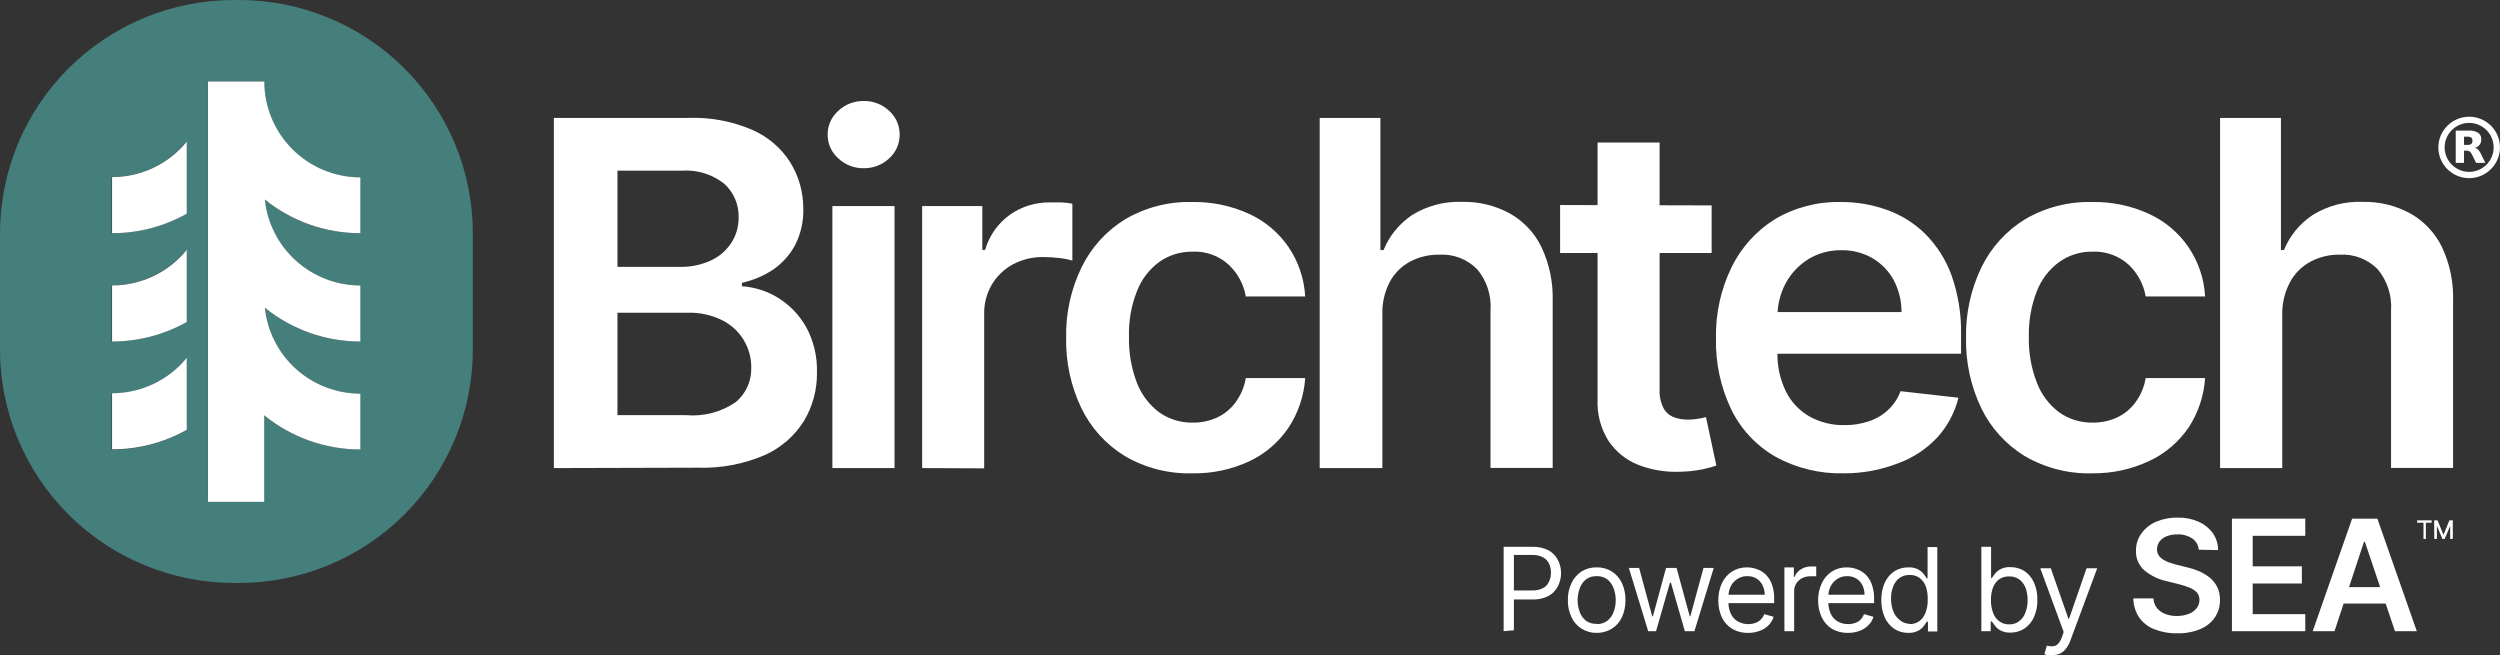
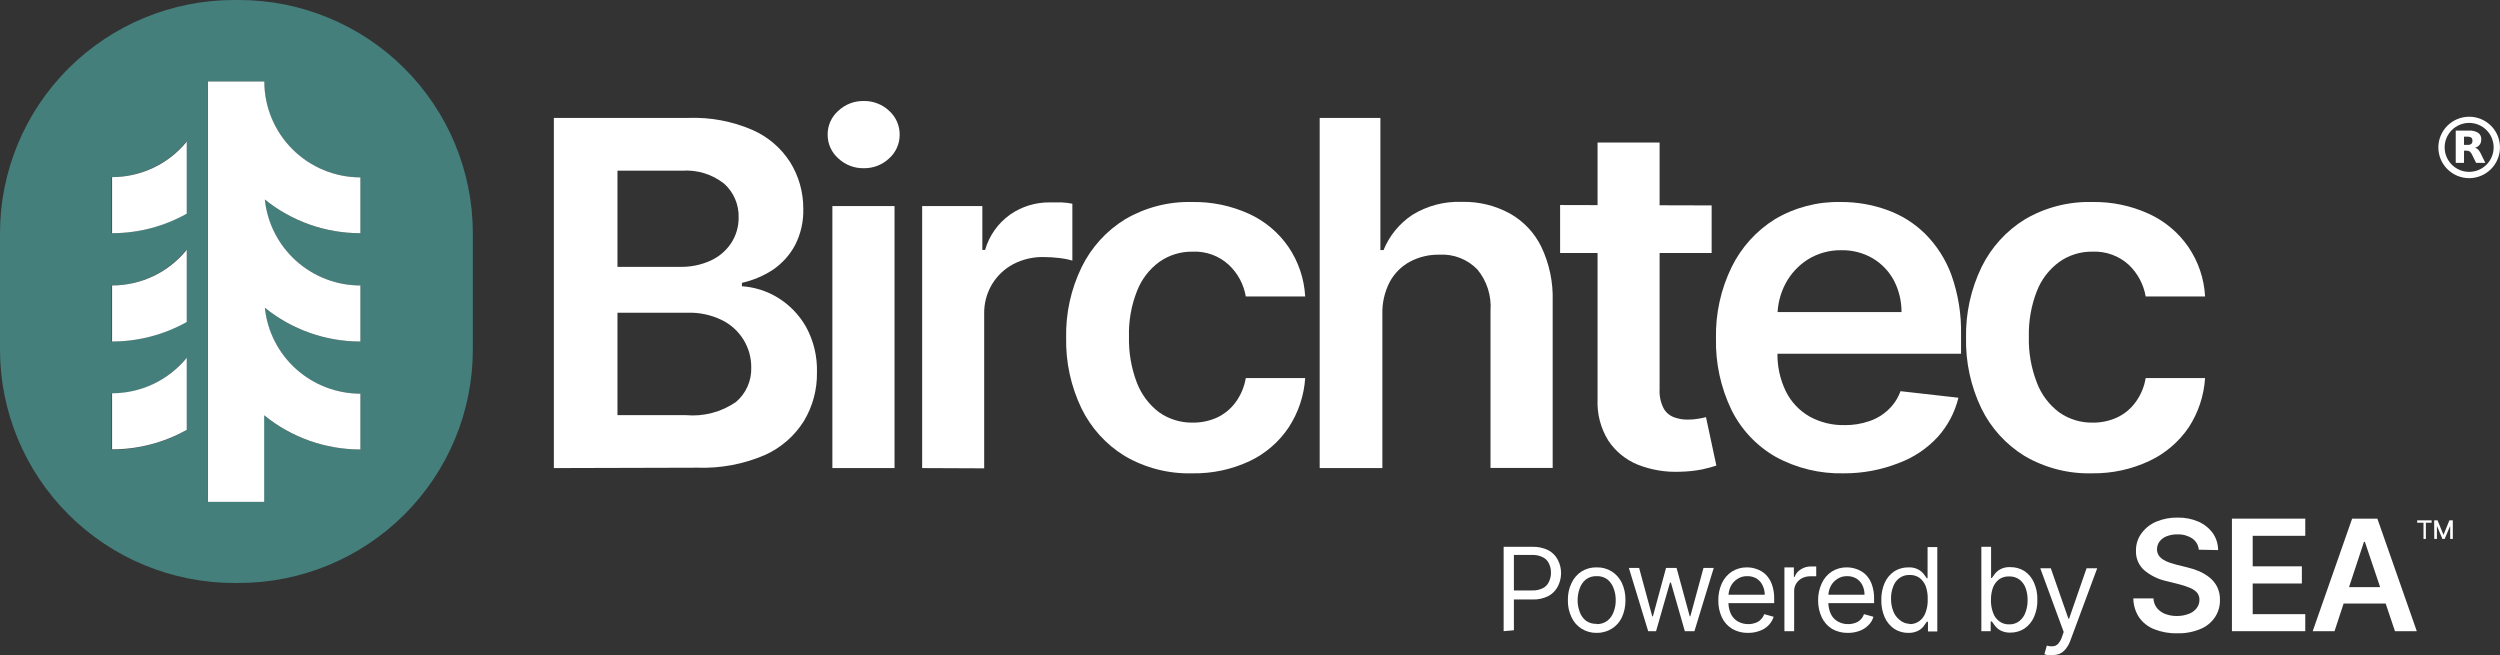
<svg xmlns="http://www.w3.org/2000/svg" width="229" height="60" viewBox="0 0 229 60" fill="none">
  <rect x="0" y="0" width="229" height="60" fill="#333333" stroke="none" />
  <g clip-path="url(#clip0_4958_118)">
    <path d="M21.872 3.37104e-06H21.439C15.755 2.47788e-06 10.303 2.25 6.283 6.255C2.263 10.261 0.003 15.694 0 21.36V32.028C0.003 37.695 2.263 43.129 6.283 47.137C10.303 51.144 15.754 53.397 21.439 53.4H21.872C27.558 53.4 33.011 51.148 37.032 47.14C41.052 43.132 43.311 37.696 43.311 32.028V21.36C43.311 18.554 42.756 15.775 41.678 13.183C40.601 10.591 39.021 8.236 37.03 6.252C35.039 4.268 32.676 2.695 30.075 1.623C27.474 0.55 24.687 -0.002 21.872 3.37104e-06ZM17.057 39.408C14.971 40.583 12.615 41.199 10.22 41.196V36.06C11.53 36.06 12.825 35.768 14.008 35.205C15.191 34.642 16.232 33.824 17.057 32.808V39.408ZM17.057 29.496C14.969 30.666 12.614 31.281 10.22 31.284V26.148C11.531 26.148 12.827 25.855 14.01 25.29C15.193 24.725 16.235 23.903 17.057 22.884V29.496ZM17.057 19.572C14.971 20.747 12.615 21.363 10.22 21.36V16.224C11.53 16.224 12.825 15.932 14.008 15.369C15.191 14.806 16.232 13.988 17.057 12.972V19.572ZM32.995 21.36C29.809 21.365 26.719 20.276 24.244 18.276C24.467 20.435 25.485 22.435 27.101 23.889C28.718 25.343 30.818 26.148 32.995 26.148V31.284C29.808 31.284 26.718 30.191 24.244 28.188C24.467 30.347 25.485 32.347 27.101 33.801C28.718 35.255 30.818 36.06 32.995 36.06V41.172C29.783 41.173 26.67 40.066 24.183 38.04V45.972H19.031V7.464H24.195C24.195 9.792 25.122 12.024 26.771 13.671C28.421 15.318 30.66 16.245 32.995 16.248V21.36Z" fill="#447F7C" />
    <path d="M17.103 32.773V39.373C15.017 40.548 12.662 41.164 10.266 41.16V36.025C11.576 36.024 12.87 35.732 14.053 35.169C15.236 34.607 16.278 33.788 17.103 32.773Z" fill="white" />
    <path d="M17.103 22.884V29.496C15.015 30.666 12.661 31.281 10.266 31.284V26.148C11.578 26.148 12.873 25.855 14.056 25.29C15.239 24.725 16.281 23.903 17.103 22.884Z" fill="white" />
    <path d="M17.103 12.972V19.572C15.017 20.747 12.662 21.363 10.266 21.36V16.224C11.576 16.224 12.87 15.931 14.053 15.369C15.236 14.806 16.278 13.987 17.103 12.972Z" fill="white" />
    <path d="M33.01 21.36C29.825 21.364 26.734 20.276 24.259 18.276C24.483 20.435 25.501 22.434 27.117 23.889C28.734 25.342 30.833 26.148 33.01 26.148V31.284C29.823 31.284 26.733 30.191 24.259 28.188C24.483 30.347 25.501 32.346 27.117 33.8C28.734 35.254 30.833 36.059 33.01 36.06V41.172C29.799 41.173 26.686 40.066 24.199 38.04V45.972H19.047V7.464H24.211C24.211 9.791 25.138 12.024 26.788 13.671C28.438 15.318 30.676 16.245 33.01 16.248V21.36Z" fill="white" />
    <path d="M50.734 42.876V10.8H63.097C65.088 10.732 67.069 11.105 68.899 11.892C70.329 12.512 71.54 13.544 72.378 14.856C73.172 16.135 73.589 17.611 73.581 19.116C73.615 20.278 73.355 21.429 72.823 22.464C72.339 23.362 71.645 24.132 70.801 24.708C69.934 25.275 68.972 25.682 67.96 25.908V26.22C69.124 26.298 70.251 26.656 71.246 27.264C72.321 27.924 73.211 28.845 73.834 29.94C74.53 31.216 74.874 32.652 74.833 34.104C74.861 35.679 74.444 37.23 73.63 38.58C72.764 39.955 71.507 41.042 70.018 41.7C68.085 42.524 65.993 42.913 63.892 42.84L50.734 42.876ZM56.56 24.444H62.326C63.263 24.461 64.192 24.272 65.047 23.892C65.817 23.552 66.476 23.003 66.949 22.308C67.424 21.598 67.671 20.761 67.659 19.908C67.674 19.332 67.564 18.76 67.338 18.23C67.112 17.7 66.774 17.224 66.347 16.836C65.246 15.96 63.852 15.531 62.447 15.636H56.56V24.444ZM56.56 38.028H62.832C64.45 38.173 66.069 37.748 67.406 36.828C67.861 36.444 68.224 35.963 68.467 35.421C68.711 34.879 68.83 34.29 68.815 33.696C68.828 32.786 68.582 31.891 68.105 31.116C67.622 30.332 66.925 29.703 66.094 29.304C65.127 28.84 64.062 28.613 62.989 28.644H56.56V38.028Z" fill="white" />
    <path d="M79.111 15.408C78.248 15.422 77.414 15.099 76.788 14.508C76.479 14.236 76.232 13.902 76.064 13.527C75.895 13.152 75.81 12.746 75.813 12.336C75.808 11.923 75.892 11.514 76.061 11.138C76.229 10.761 76.477 10.424 76.788 10.152C77.414 9.56 78.248 9.237 79.111 9.252C79.978 9.234 80.817 9.557 81.446 10.152C81.753 10.427 81.997 10.764 82.163 11.14C82.329 11.517 82.413 11.924 82.409 12.336C82.412 12.745 82.328 13.15 82.162 13.525C81.996 13.899 81.752 14.234 81.446 14.508C80.817 15.102 79.978 15.425 79.111 15.408ZM76.246 42.876V18.876H81.939V42.876H76.246Z" fill="white" />
    <path d="M84.469 42.876V18.876H89.982V22.896H90.235C90.606 21.595 91.408 20.458 92.51 19.668C93.587 18.912 94.877 18.517 96.194 18.54H97.253C97.58 18.554 97.906 18.594 98.228 18.66V23.868C97.858 23.759 97.48 23.682 97.096 23.64C96.597 23.579 96.095 23.547 95.592 23.544C94.62 23.527 93.659 23.754 92.799 24.204C91.997 24.634 91.327 25.273 90.861 26.052C90.377 26.873 90.132 27.812 90.151 28.764V42.9L84.469 42.876Z" fill="white" />
    <path d="M109.227 43.356C107.053 43.417 104.905 42.868 103.028 41.772C101.312 40.719 99.934 39.2 99.056 37.392C98.094 35.381 97.615 33.175 97.659 30.948C97.611 28.706 98.098 26.485 99.08 24.468C99.967 22.655 101.353 21.132 103.076 20.076C104.928 18.995 107.046 18.45 109.191 18.504C110.988 18.471 112.769 18.84 114.404 19.584C115.859 20.248 117.107 21.293 118.015 22.608C118.933 23.956 119.465 25.528 119.556 27.156H114.115C113.926 26.043 113.376 25.023 112.55 24.252C112.108 23.846 111.591 23.531 111.027 23.325C110.463 23.119 109.864 23.026 109.264 23.052C108.167 23.03 107.091 23.358 106.194 23.988C105.27 24.667 104.56 25.595 104.148 26.664C103.625 27.988 103.375 29.404 103.414 30.828C103.378 32.269 103.623 33.703 104.136 35.052C104.547 36.127 105.251 37.066 106.17 37.764C107.073 38.4 108.158 38.733 109.264 38.712C110.041 38.72 110.81 38.556 111.515 38.232C112.18 37.913 112.754 37.435 113.188 36.84C113.663 36.184 113.98 35.429 114.115 34.632H119.556C119.449 36.245 118.927 37.803 118.039 39.156C117.154 40.479 115.927 41.541 114.488 42.228C112.845 43.002 111.044 43.388 109.227 43.356Z" fill="white" />
    <path d="M126.625 28.788V42.876H120.883V10.8H126.444V22.908H126.733C127.265 21.598 128.179 20.478 129.357 19.692C130.72 18.848 132.304 18.43 133.907 18.492C135.435 18.453 136.947 18.817 138.289 19.548C139.549 20.252 140.561 21.324 141.19 22.62C141.92 24.159 142.275 25.849 142.225 27.552V42.864H136.531V28.464C136.633 27.096 136.202 25.742 135.328 24.684C134.879 24.22 134.334 23.858 133.731 23.624C133.129 23.39 132.483 23.289 131.837 23.328C130.897 23.311 129.969 23.534 129.14 23.976C128.351 24.405 127.707 25.056 127.287 25.848C126.823 26.757 126.596 27.768 126.625 28.788Z" fill="white" />
    <path d="M156.786 18.816V23.172H142.906V18.78L156.786 18.816ZM146.337 13.056H152.019V35.64C151.984 36.245 152.108 36.849 152.38 37.392C152.582 37.765 152.911 38.054 153.307 38.208C153.717 38.366 154.154 38.443 154.595 38.436C154.926 38.44 155.257 38.412 155.582 38.352C155.814 38.319 156.043 38.27 156.268 38.208L157.219 42.648C156.918 42.756 156.485 42.864 155.931 42.996C155.253 43.128 154.564 43.2 153.873 43.212C152.557 43.266 151.245 43.045 150.021 42.564C148.914 42.113 147.969 41.339 147.312 40.344C146.618 39.217 146.278 37.909 146.337 36.588V13.056Z" fill="white" />
    <path d="M168.907 43.356C166.723 43.414 164.563 42.892 162.648 41.844C160.902 40.844 159.493 39.349 158.603 37.548C157.619 35.506 157.133 33.261 157.183 30.996C157.135 28.738 157.626 26.5 158.616 24.468C159.501 22.662 160.877 21.14 162.588 20.076C164.407 19.001 166.492 18.456 168.606 18.504C170.046 18.495 171.477 18.738 172.832 19.224C174.151 19.69 175.351 20.44 176.347 21.42C177.414 22.492 178.235 23.781 178.754 25.2C179.373 26.953 179.671 28.802 179.633 30.66V32.4H159.843V28.584H174.18C174.184 27.569 173.941 26.568 173.47 25.668C173.021 24.839 172.355 24.146 171.543 23.664C170.675 23.158 169.684 22.9 168.679 22.92C167.596 22.901 166.531 23.192 165.609 23.76C164.748 24.303 164.043 25.06 163.563 25.956C163.077 26.869 162.821 27.886 162.816 28.92V32.256C162.779 33.5 163.043 34.735 163.587 35.856C164.063 36.815 164.813 37.612 165.742 38.148C166.731 38.694 167.849 38.968 168.98 38.94C169.741 38.95 170.499 38.828 171.218 38.58C171.87 38.364 172.466 38.008 172.964 37.536C173.469 37.065 173.853 36.481 174.084 35.832L179.392 36.432C179.067 37.77 178.413 39.007 177.49 40.032C176.495 41.107 175.257 41.929 173.879 42.432C172.295 43.05 170.608 43.364 168.907 43.356Z" fill="white" />
    <path d="M191.657 43.356C189.482 43.417 187.334 42.868 185.457 41.772C183.741 40.719 182.363 39.2 181.485 37.392C180.523 35.381 180.045 33.175 180.089 30.948C180.046 28.706 180.533 26.487 181.509 24.468C182.396 22.655 183.782 21.132 185.506 20.076C187.362 18.994 189.483 18.45 191.632 18.504C193.425 18.469 195.203 18.838 196.833 19.584C198.289 20.248 199.537 21.293 200.444 22.608C201.367 23.954 201.9 25.527 201.985 27.156H196.544C196.354 26.046 195.809 25.027 194.991 24.252C194.093 23.434 192.908 23.002 191.693 23.052C190.6 23.03 189.528 23.358 188.635 23.988C187.707 24.665 186.992 25.594 186.577 26.664C186.06 27.99 185.81 29.405 185.843 30.828C185.805 32.27 186.054 33.706 186.577 35.052C186.983 36.13 187.689 37.07 188.611 37.764C189.51 38.4 190.59 38.733 191.693 38.712C192.47 38.721 193.239 38.557 193.944 38.232C194.611 37.916 195.186 37.437 195.617 36.84C196.097 36.187 196.414 35.43 196.544 34.632H201.985C201.882 36.244 201.364 37.802 200.48 39.156C199.575 40.485 198.328 41.546 196.869 42.228C195.239 42.992 193.457 43.377 191.657 43.356Z" fill="white" />
-     <path d="M209.053 28.788V42.876H203.359V10.8H208.933V22.908H209.209C209.741 21.595 210.661 20.473 211.846 19.692C213.207 18.846 214.793 18.427 216.396 18.492C217.924 18.455 219.435 18.819 220.778 19.548C222.035 20.255 223.046 21.327 223.678 22.62C224.405 24.16 224.755 25.85 224.702 27.552V42.864H219.02V28.464C219.116 27.097 218.686 25.745 217.816 24.684C217.366 24.218 216.819 23.856 216.214 23.622C215.61 23.388 214.961 23.287 214.314 23.328C213.378 23.311 212.454 23.534 211.629 23.976C210.837 24.404 210.187 25.055 209.763 25.848C209.283 26.753 209.039 27.764 209.053 28.788Z" fill="white" />
    <path d="M226.18 16.32C225.43 16.32 224.711 16.023 224.18 15.494C223.65 14.966 223.352 14.248 223.352 13.5C223.355 12.755 223.654 12.04 224.184 11.514C224.715 10.988 225.432 10.692 226.18 10.692C226.928 10.692 227.644 10.988 228.172 11.515C228.701 12.041 228.997 12.756 228.997 13.5C228.997 14.246 228.701 14.962 228.173 15.49C227.645 16.019 226.929 16.317 226.18 16.32ZM226.18 11.256C225.583 11.256 225.011 11.493 224.589 11.914C224.167 12.335 223.929 12.905 223.929 13.5C223.929 14.095 224.167 14.666 224.589 15.087C225.011 15.508 225.583 15.744 226.18 15.744C226.775 15.741 227.345 15.503 227.765 15.083C228.184 14.662 228.419 14.094 228.419 13.5C228.419 12.907 228.184 12.338 227.765 11.918C227.345 11.497 226.775 11.26 226.18 11.256Z" fill="white" />
    <path d="M226.029 13.272C226.147 13.284 226.266 13.254 226.365 13.188C226.405 13.15 226.436 13.103 226.455 13.051C226.473 12.999 226.48 12.943 226.474 12.888C226.478 12.835 226.471 12.782 226.452 12.732C226.434 12.682 226.404 12.637 226.365 12.6C226.264 12.54 226.147 12.511 226.029 12.516H225.704V13.272H226.029ZM225.704 13.8V14.916H224.945V11.964H226.149C226.448 11.941 226.747 12.013 227.004 12.168C227.1 12.237 227.175 12.33 227.224 12.437C227.273 12.545 227.292 12.663 227.281 12.78C227.288 12.952 227.237 13.121 227.136 13.26C227.028 13.393 226.88 13.49 226.714 13.536C226.819 13.564 226.914 13.618 226.991 13.692C227.095 13.807 227.18 13.936 227.244 14.076L227.654 14.916H226.811L226.45 14.184C226.402 14.069 226.328 13.966 226.233 13.884C226.145 13.824 226.039 13.795 225.932 13.8H225.704Z" fill="white" />
    <path d="M221.414 47.88V47.664H222.738V47.88H222.209V49.368H221.992V47.88H221.414Z" fill="white" />
    <path d="M222.969 47.664H223.281L223.823 48.996L224.365 47.664H224.678V49.368H224.437V48.168L223.932 49.368H223.727L223.221 48.168V49.368H222.981L222.969 47.664Z" fill="white" />
    <path d="M137.734 57.816V50.088H140.359C140.876 50.069 141.389 50.181 141.851 50.412C142.219 50.616 142.517 50.925 142.706 51.3C142.896 51.672 142.995 52.083 142.995 52.5C142.993 52.917 142.894 53.328 142.706 53.7C142.517 54.075 142.219 54.384 141.851 54.588C141.394 54.821 140.884 54.932 140.371 54.912H138.493V54.084H140.335C140.685 54.1 141.033 54.026 141.346 53.868C141.588 53.739 141.78 53.532 141.888 53.28C142.012 53.022 142.074 52.738 142.068 52.452C142.074 52.166 142.012 51.882 141.888 51.624C141.774 51.375 141.579 51.171 141.334 51.048C141.021 50.89 140.672 50.816 140.322 50.832H138.673V57.732L137.734 57.816Z" fill="white" />
    <path d="M146.255 57.972C145.766 57.98 145.285 57.847 144.87 57.588C144.469 57.337 144.151 56.974 143.955 56.544C143.719 56.054 143.603 55.515 143.618 54.972C143.603 54.428 143.719 53.889 143.955 53.4C144.156 52.969 144.473 52.604 144.87 52.344C145.286 52.088 145.767 51.958 146.255 51.972C146.743 51.958 147.224 52.088 147.639 52.344C148.04 52.603 148.361 52.969 148.566 53.4C148.791 53.893 148.902 54.43 148.891 54.972C148.902 55.513 148.791 56.051 148.566 56.544C148.367 56.975 148.045 57.339 147.639 57.588C147.225 57.847 146.744 57.98 146.255 57.972ZM146.255 57.168C146.61 57.18 146.958 57.07 147.241 56.856C147.502 56.645 147.698 56.367 147.807 56.052C147.942 55.708 148.007 55.341 148 54.972C148.004 54.603 147.939 54.236 147.807 53.892C147.695 53.574 147.5 53.292 147.241 53.076C146.957 52.865 146.609 52.758 146.255 52.776C145.901 52.761 145.552 52.866 145.267 53.076C145.009 53.292 144.814 53.574 144.702 53.892C144.576 54.238 144.51 54.603 144.509 54.972C144.508 55.34 144.573 55.706 144.702 56.052C144.811 56.367 145.007 56.645 145.267 56.856C145.554 57.06 145.902 57.161 146.255 57.144V57.168Z" fill="white" />
    <path d="M150.973 57.816L149.203 52.02H150.142L151.346 56.459H151.406L152.61 52.02H153.573L154.777 56.447H154.837L156.041 52.02H156.98L155.21 57.816H154.331L153.055 53.364H152.971L151.695 57.816H150.973Z" fill="white" />
    <path d="M160.108 57.972C159.601 57.982 159.102 57.853 158.664 57.6C158.256 57.35 157.93 56.987 157.724 56.556C157.5 56.067 157.389 55.534 157.399 54.996C157.388 54.454 157.499 53.917 157.724 53.424C157.924 52.99 158.241 52.62 158.639 52.356C159.054 52.097 159.535 51.963 160.024 51.972C160.328 51.97 160.629 52.023 160.914 52.128C161.214 52.229 161.49 52.392 161.721 52.608C161.979 52.861 162.177 53.169 162.299 53.508C162.456 53.947 162.529 54.411 162.515 54.876V55.248H158.038V54.48H161.649C161.653 54.176 161.582 53.875 161.444 53.604C161.324 53.354 161.137 53.142 160.902 52.992C160.646 52.845 160.355 52.77 160.06 52.776C159.73 52.764 159.406 52.856 159.133 53.04C158.875 53.206 158.667 53.438 158.531 53.712C158.398 53.994 158.328 54.301 158.326 54.612V55.128C158.314 55.513 158.392 55.895 158.555 56.244C158.694 56.53 158.917 56.769 159.193 56.928C159.483 57.09 159.811 57.173 160.144 57.168C160.362 57.172 160.578 57.135 160.782 57.06C160.97 57.006 161.141 56.902 161.276 56.76C161.425 56.622 161.537 56.449 161.601 56.256L162.467 56.496C162.375 56.783 162.219 57.046 162.01 57.264C161.785 57.497 161.509 57.673 161.203 57.78C160.854 57.914 160.482 57.979 160.108 57.972Z" fill="white" />
    <path d="M163.453 57.816V51.972H164.319V52.848H164.38C164.486 52.556 164.69 52.311 164.958 52.152C165.238 51.973 165.564 51.881 165.896 51.888H166.366V52.788H166.149H165.812C165.549 52.785 165.288 52.847 165.054 52.968C164.844 53.082 164.666 53.247 164.536 53.448C164.404 53.66 164.337 53.906 164.344 54.156V57.816H163.453Z" fill="white" />
    <path d="M169.26 57.972C168.749 57.982 168.246 57.853 167.803 57.6C167.402 57.346 167.081 56.984 166.876 56.556C166.648 56.068 166.533 55.535 166.539 54.996C166.532 54.453 166.646 53.916 166.876 53.424C167.072 52.988 167.39 52.617 167.791 52.356C168.201 52.097 168.678 51.963 169.163 51.972C169.471 51.971 169.777 52.024 170.066 52.128C170.365 52.232 170.639 52.395 170.872 52.608C171.13 52.861 171.328 53.169 171.45 53.508C171.607 53.947 171.681 54.411 171.667 54.876V55.248H167.177V54.48H170.788C170.796 54.177 170.73 53.876 170.596 53.604C170.471 53.353 170.28 53.141 170.042 52.992C169.786 52.844 169.495 52.769 169.2 52.776C168.874 52.766 168.554 52.858 168.285 53.04C168.027 53.206 167.819 53.438 167.683 53.712C167.544 53.992 167.474 54.3 167.478 54.612V55.128C167.466 55.513 167.544 55.895 167.707 56.244C167.842 56.533 168.066 56.772 168.345 56.928C168.635 57.092 168.963 57.175 169.296 57.168C169.513 57.17 169.729 57.134 169.934 57.06C170.12 57.002 170.29 56.899 170.428 56.76C170.568 56.618 170.675 56.445 170.74 56.256L171.607 56.496C171.525 56.788 171.367 57.053 171.149 57.264C170.927 57.494 170.656 57.67 170.355 57.78C170.006 57.913 169.634 57.978 169.26 57.972Z" fill="white" />
    <path d="M174.796 57.972C174.34 57.977 173.892 57.847 173.509 57.6C173.131 57.336 172.832 56.975 172.642 56.556C172.424 56.053 172.317 55.508 172.329 54.96C172.317 54.416 172.424 53.876 172.642 53.376C172.832 52.954 173.136 52.592 173.52 52.332C173.905 52.09 174.353 51.965 174.808 51.972C175.121 51.954 175.433 52.02 175.711 52.164C175.906 52.269 176.079 52.411 176.217 52.584L176.494 52.968H176.566V50.112H177.457V57.84H176.602V56.952H176.494C176.422 57.06 176.337 57.192 176.217 57.348C176.078 57.528 175.901 57.676 175.699 57.78C175.418 57.916 175.108 57.982 174.796 57.972ZM174.917 57.168C175.246 57.178 175.568 57.077 175.831 56.88C176.089 56.68 176.281 56.409 176.385 56.1C176.527 55.717 176.593 55.309 176.578 54.9C176.593 54.493 176.532 54.086 176.398 53.7C176.283 53.397 176.087 53.132 175.831 52.932C175.564 52.747 175.243 52.654 174.917 52.668C174.58 52.655 174.249 52.757 173.978 52.956C173.715 53.154 173.519 53.426 173.412 53.736C173.277 54.088 173.211 54.463 173.219 54.84C173.213 55.221 173.278 55.6 173.412 55.956C173.523 56.271 173.718 56.549 173.978 56.76C174.234 56.997 174.568 57.134 174.917 57.144V57.168Z" fill="white" />
    <path d="M181.492 57.816V50.088H182.383V52.944H182.455L182.732 52.56C182.87 52.387 183.042 52.244 183.237 52.14C183.516 51.998 183.827 51.932 184.14 51.948C184.599 51.942 185.05 52.067 185.44 52.308C185.821 52.569 186.121 52.93 186.307 53.352C186.53 53.849 186.637 54.391 186.62 54.936C186.639 55.485 186.532 56.031 186.307 56.532C186.121 56.954 185.821 57.315 185.44 57.576C185.057 57.823 184.609 57.952 184.152 57.948C183.844 57.959 183.537 57.893 183.261 57.756C183.057 57.655 182.88 57.507 182.744 57.324L182.455 56.928H182.347V57.816H181.492ZM182.371 54.924C182.356 55.333 182.422 55.74 182.564 56.124C182.667 56.436 182.864 56.708 183.129 56.904C183.387 57.102 183.707 57.204 184.032 57.192C184.371 57.205 184.703 57.099 184.971 56.892C185.234 56.685 185.431 56.405 185.537 56.088C185.671 55.731 185.736 55.353 185.729 54.972C185.735 54.596 185.674 54.222 185.549 53.868C185.438 53.56 185.242 53.289 184.983 53.088C184.707 52.888 184.372 52.787 184.032 52.8C183.706 52.788 183.386 52.88 183.117 53.064C182.862 53.263 182.666 53.529 182.551 53.832C182.43 54.183 182.369 54.552 182.371 54.924Z" fill="white" />
    <path d="M187.914 60C187.782 60.013 187.649 60.013 187.517 60L187.264 59.928L187.492 59.136C187.679 59.195 187.876 59.215 188.07 59.196C188.241 59.181 188.399 59.104 188.516 58.98C188.678 58.794 188.801 58.578 188.877 58.344L189.034 57.888L186.891 52.056H187.854L189.467 56.676H189.527L191.128 52.056H192.103L189.635 58.704C189.538 58.973 189.395 59.225 189.214 59.448C189.066 59.641 188.871 59.794 188.648 59.892C188.414 59.979 188.164 60.015 187.914 60Z" fill="white" />
    <path d="M201.409 50.352C201.392 50.147 201.329 49.947 201.225 49.768C201.121 49.59 200.978 49.437 200.807 49.321C200.406 49.061 199.936 48.931 199.458 48.949C199.113 48.939 198.769 49 198.448 49.129C198.194 49.227 197.974 49.393 197.81 49.608C197.665 49.808 197.585 50.047 197.581 50.292C197.576 50.49 197.626 50.685 197.725 50.856C197.834 51.014 197.973 51.149 198.135 51.252C198.315 51.368 198.509 51.461 198.713 51.529L199.339 51.721L200.314 51.961C200.696 52.05 201.07 52.17 201.433 52.321C201.782 52.473 202.11 52.671 202.408 52.908C202.694 53.141 202.928 53.431 203.094 53.761C203.274 54.134 203.361 54.546 203.347 54.961C203.359 55.528 203.196 56.086 202.878 56.556C202.548 57.037 202.083 57.409 201.541 57.624C200.87 57.902 200.148 58.032 199.423 58.008C198.706 58.027 197.994 57.9 197.328 57.636C196.77 57.42 196.289 57.044 195.944 56.556C195.604 56.039 195.42 55.435 195.414 54.816H197.256C197.268 55.139 197.382 55.45 197.581 55.705C197.787 55.947 198.052 56.133 198.351 56.245C198.69 56.369 199.05 56.431 199.411 56.425C199.777 56.428 200.14 56.362 200.482 56.233C200.768 56.134 201.019 55.955 201.204 55.717C201.379 55.499 201.473 55.227 201.469 54.949C201.478 54.704 201.396 54.465 201.24 54.276C201.059 54.086 200.837 53.938 200.591 53.844C200.274 53.711 199.948 53.603 199.615 53.52L198.412 53.221C197.671 53.055 196.981 52.713 196.402 52.224C196.154 52.001 195.959 51.726 195.83 51.419C195.701 51.112 195.641 50.781 195.655 50.449C195.643 49.876 195.82 49.315 196.161 48.852C196.505 48.382 196.971 48.013 197.509 47.785C198.126 47.527 198.79 47.4 199.458 47.413C200.12 47.397 200.777 47.523 201.385 47.785C201.907 48.017 202.359 48.381 202.697 48.84C203.011 49.296 203.179 49.836 203.178 50.389L201.409 50.352Z" fill="white" />
    <path d="M204.445 57.816V47.508H211.162V49.08H206.347V51.876H210.85V53.448H206.347V56.256H211.162V57.816H204.445Z" fill="white" />
    <path d="M213.842 57.816H211.844L215.455 47.508H217.767L221.378 57.816H219.379L216.623 49.632H216.539L213.842 57.816ZM213.902 53.784H219.355V55.284H213.902V53.784Z" fill="white" />
  </g>
  <defs>
    <clipPath id="clip0_4958_118">
      <rect width="229" height="60" fill="white" />
    </clipPath>
  </defs>
</svg>